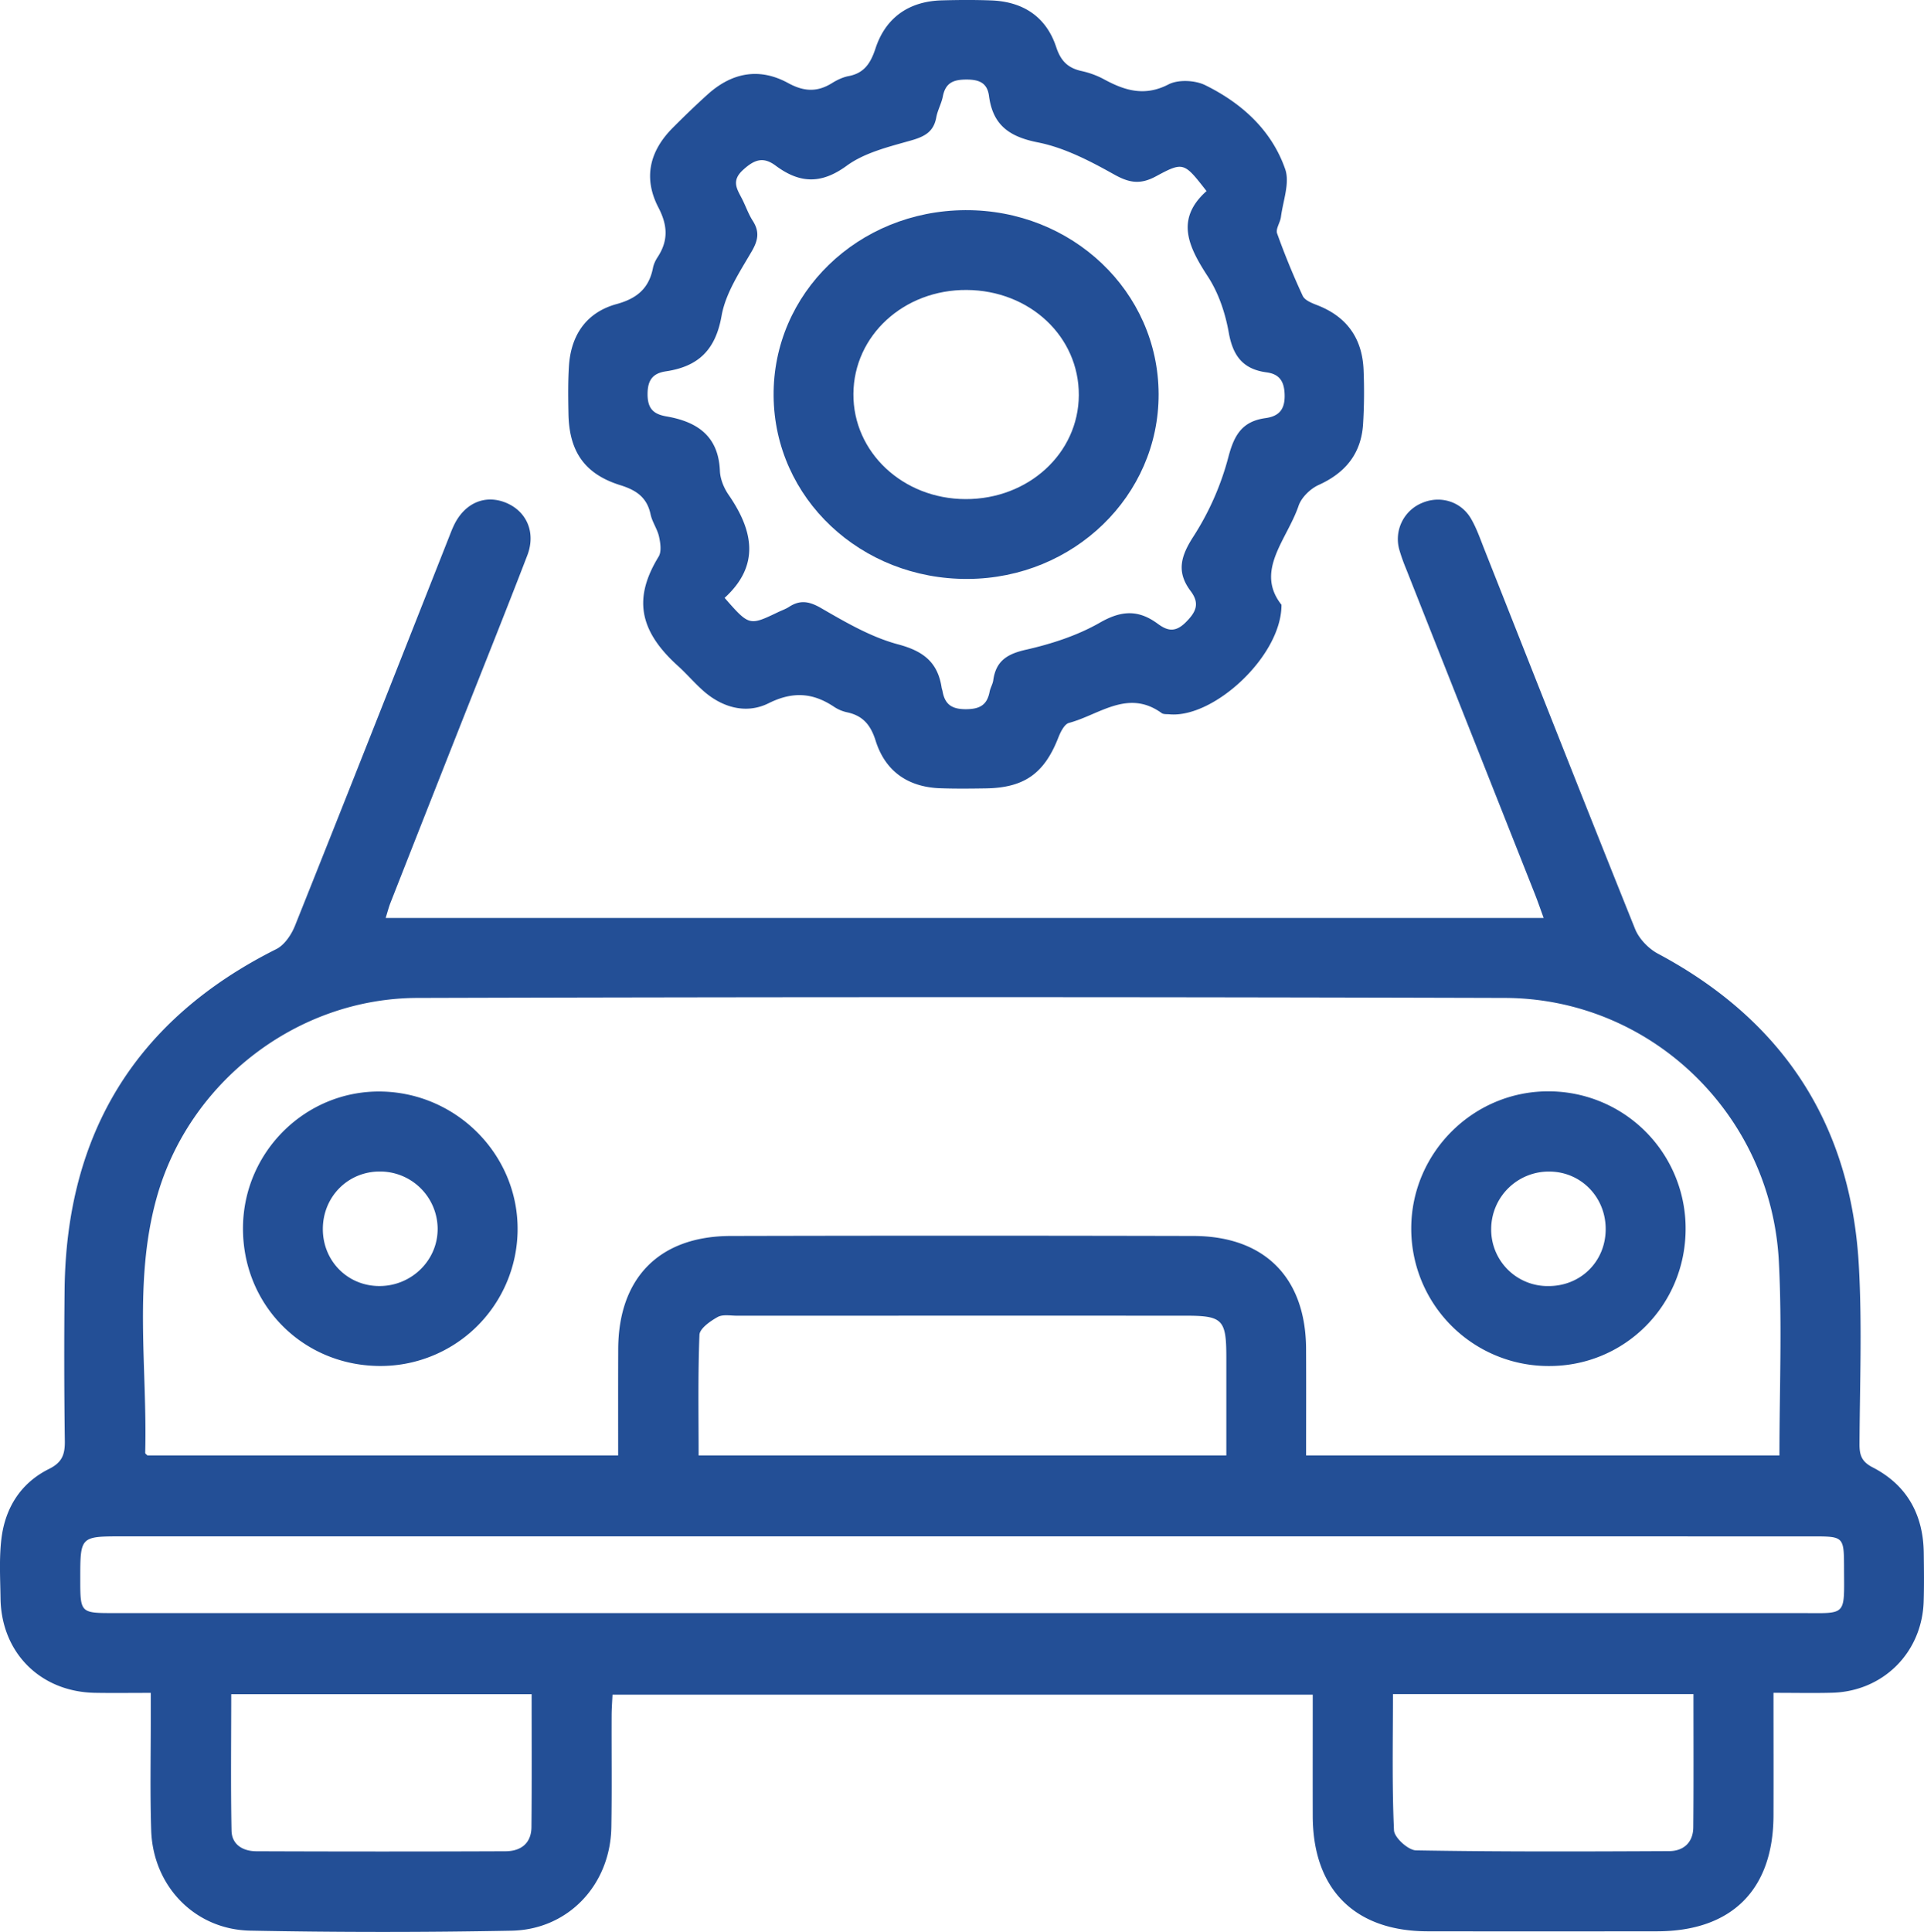
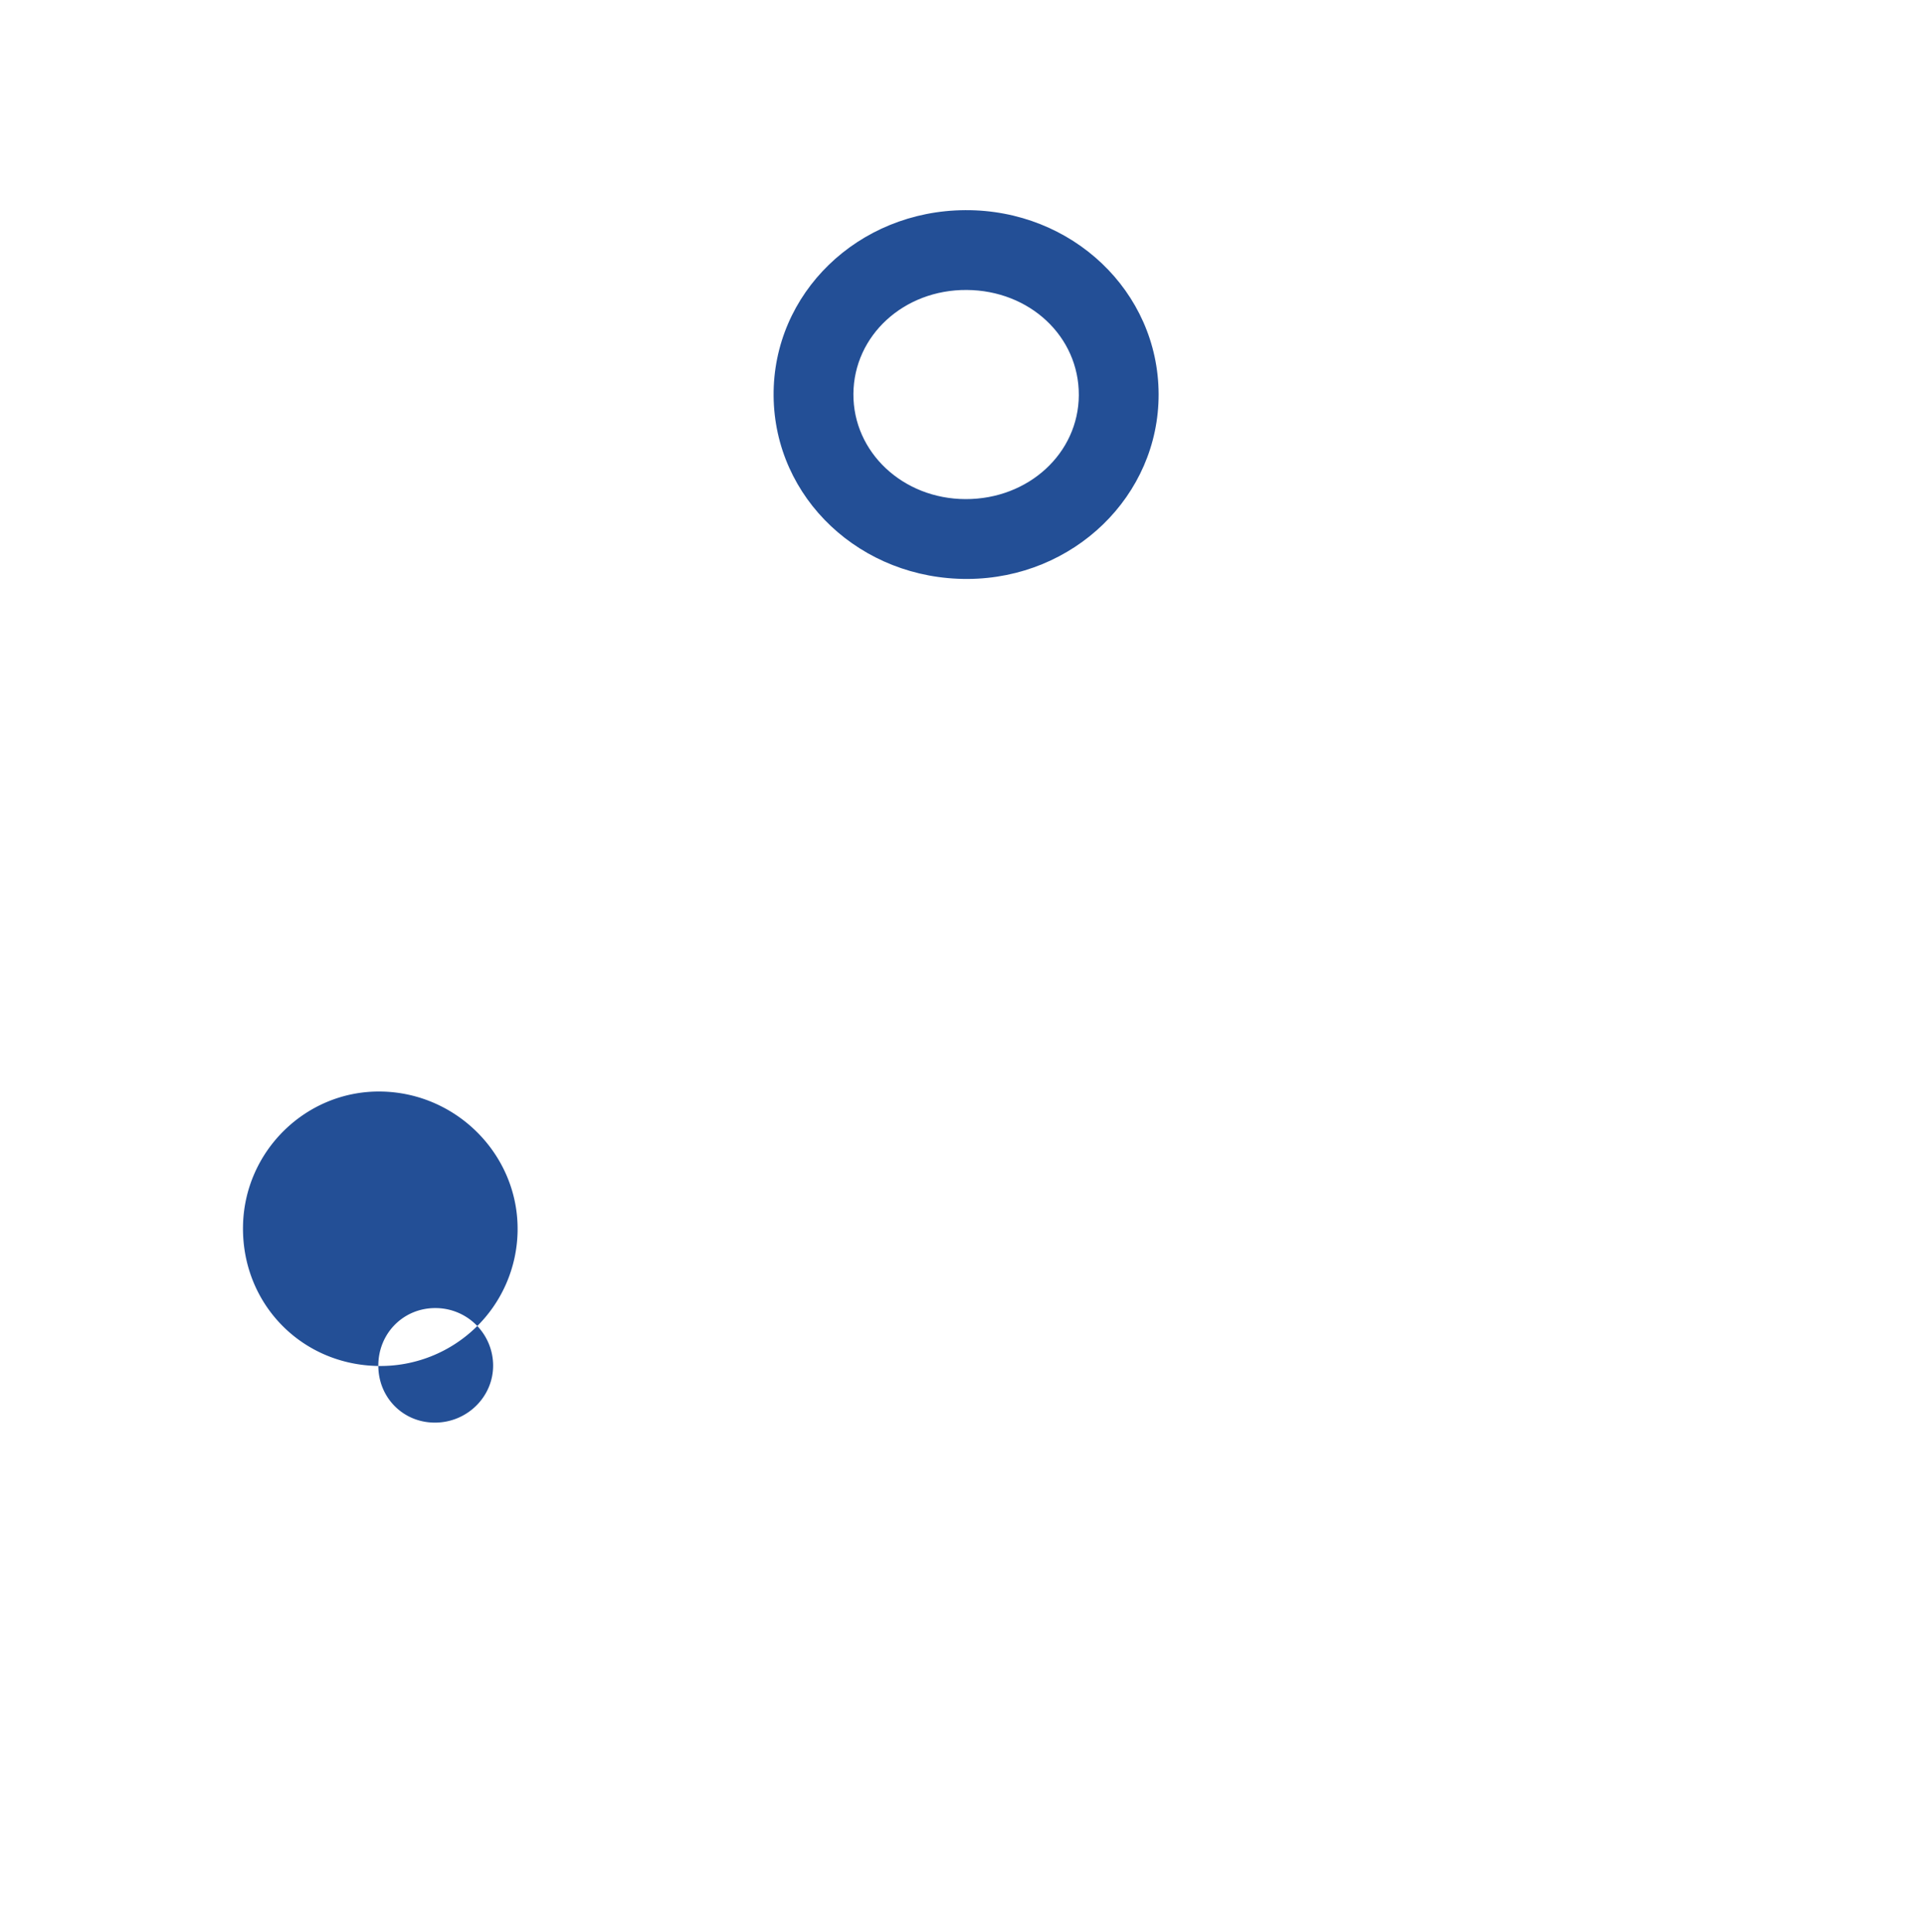
<svg xmlns="http://www.w3.org/2000/svg" width="66.449" height="66.713" viewBox="354.166 1345.706 66.449 66.713">
  <g data-name="Group 202">
-     <path d="M415.417 1404.162c0 1.489.004 2.863 0 4.237-.008 2.567-1.445 3.996-4.022 3.998-2.643.003-5.283.004-7.925 0-2.52-.004-3.961-1.454-3.966-3.982-.003-1.377 0-2.754 0-4.19H375.32c-.01.23-.03.473-.031.715-.005 1.286.012 2.573-.009 3.858-.031 1.983-1.478 3.541-3.45 3.578a234.15 234.15 0 0 1-9.025-.002c-1.919-.039-3.355-1.545-3.417-3.463-.042-1.307-.013-2.618-.015-3.927v-.82c-.697 0-1.31.009-1.923-.002-1.889-.032-3.243-1.386-3.266-3.272-.01-.688-.051-1.385.033-2.064.132-1.061.674-1.917 1.645-2.397.454-.226.548-.503.543-.96a217.712 217.712 0 0 1-.008-5.237c.06-5.392 2.465-9.326 7.312-11.752.282-.141.521-.497.645-.807 1.771-4.427 3.52-8.864 5.272-13.299.069-.17.13-.343.208-.509.364-.782 1.076-1.096 1.802-.8.72.294 1.046 1.03.74 1.824-.749 1.947-1.527 3.883-2.294 5.823-.808 2.047-1.615 4.094-2.42 6.143-.066.164-.11.337-.176.55h39.993c-.107-.296-.196-.553-.294-.804-1.486-3.752-2.973-7.503-4.457-11.254a6.348 6.348 0 0 1-.231-.648 1.35 1.35 0 0 1 .798-1.632c.62-.258 1.33-.045 1.675.549.195.334.322.709.466 1.071 1.73 4.369 3.45 8.743 5.203 13.103.137.337.462.674.787.848 4.309 2.297 6.656 5.873 6.937 10.737.118 2.06.034 4.133.025 6.2-.002.376.073.606.454.801 1.188.612 1.751 1.637 1.765 2.967.007.551.014 1.103-.003 1.654-.052 1.77-1.396 3.116-3.166 3.162-.638.017-1.278.003-2.022.003Zm-39.902-8.197c0-1.247-.003-2.458.002-3.669.007-2.462 1.42-3.904 3.882-3.91 5.33-.013 10.659-.012 15.987 0 2.464.006 3.88 1.448 3.888 3.906.006 1.211.001 2.423.001 3.672h16.347c0-2.256.095-4.483-.02-6.698-.262-5.073-4.413-9.085-9.463-9.1a6527.57 6527.57 0 0 0-37.555 0c-4.171.011-7.913 2.914-9.017 6.934-.793 2.883-.31 5.846-.386 8.774 0 .033.057.067.079.091h16.255Zm11.952 2.794H358.39c-1.452 0-1.452.001-1.452 1.464 0 1.184 0 1.185 1.174 1.185h58.22c1.628 0 1.527.138 1.522-1.526-.003-1.122 0-1.122-1.105-1.122l-29.282-.001Zm9.053-2.794v-3.393c-.001-1.301-.128-1.433-1.406-1.433a25190.3 25190.3 0 0 0-15.488.001c-.229 0-.498-.054-.677.046-.252.141-.616.395-.626.613-.055 1.385-.029 2.774-.029 4.166h18.226Zm-23.993 8.244h-10.375c0 1.598-.02 3.154.01 4.709.01.492.401.714.86.715 2.867.011 5.737.012 8.604 0 .527-.002.89-.272.895-.836.014-1.511.006-3.023.006-4.588Zm40.126-.003h-10.379c0 1.595-.035 3.151.036 4.703.012.253.492.688.762.693 2.912.051 5.827.04 8.741.026.498-.002.83-.299.834-.823.014-1.512.006-3.024.006-4.599Z" fill="#234f96" fill-rule="evenodd" data-name="Path 7646" />
-     <path d="M398.424 1366.589c.01 1.758-2.334 3.922-3.869 3.783-.092-.008-.203.005-.269-.042-1.165-.842-2.155.06-3.2.339-.16.042-.295.318-.371.513-.483 1.233-1.173 1.728-2.503 1.748-.527.008-1.056.014-1.584-.005-1.106-.042-1.888-.588-2.219-1.637-.171-.547-.44-.868-.988-.985a1.307 1.307 0 0 1-.442-.185c-.736-.493-1.428-.546-2.271-.126-.757.376-1.58.158-2.241-.421-.31-.272-.579-.59-.884-.867-1.41-1.27-1.508-2.406-.67-3.777.105-.172.063-.468.014-.69-.059-.265-.236-.504-.292-.769-.125-.587-.492-.836-1.049-1.009-1.23-.384-1.764-1.165-1.787-2.465-.01-.55-.018-1.103.017-1.652.069-1.071.608-1.851 1.643-2.135.704-.193 1.117-.54 1.257-1.243.025-.132.087-.264.161-.377.373-.57.352-1.091.029-1.714-.528-1.017-.312-1.946.5-2.759.388-.389.785-.773 1.194-1.142.846-.766 1.794-.94 2.785-.398.55.3 1.008.319 1.52-.001.174-.108.37-.201.568-.239.546-.103.764-.453.93-.956.35-1.068 1.159-1.626 2.28-1.659.574-.016 1.149-.02 1.722.002 1.096.042 1.896.565 2.24 1.614.158.48.407.721.875.824.265.058.532.154.772.284.721.392 1.407.604 2.232.177.335-.173.913-.146 1.264.026 1.26.62 2.295 1.552 2.764 2.9.167.477-.076 1.1-.147 1.654-.026.193-.186.412-.132.565.262.732.558 1.453.885 2.158.07.151.31.248.492.318 1.038.399 1.57 1.159 1.61 2.255a18 18 0 0 1-.018 1.858c-.065 1.013-.607 1.68-1.534 2.099-.287.13-.594.43-.693.719-.398 1.17-1.518 2.242-.591 3.417Zm-19.232-.238c.851.97.851.97 1.851.491.125-.059.258-.105.373-.179.386-.251.7-.195 1.114.045.847.49 1.724 1.001 2.658 1.25.87.232 1.364.618 1.498 1.486.006.045.026.088.033.133.082.455.322.621.809.619.479-.002.73-.147.817-.608.027-.134.107-.259.125-.392.092-.661.472-.905 1.12-1.052.885-.2 1.785-.491 2.565-.938.74-.425 1.328-.452 1.991.036.312.229.588.327.956-.032.374-.366.512-.661.182-1.098-.495-.66-.34-1.204.105-1.889a9.56 9.56 0 0 0 1.205-2.747c.201-.763.483-1.222 1.279-1.332.42-.059.666-.253.661-.775-.004-.492-.179-.745-.624-.805-.824-.11-1.166-.577-1.308-1.382-.118-.665-.35-1.358-.716-1.92-.67-1.028-1.144-1.984-.05-2.958-.773-.99-.792-1.025-1.745-.51-.535.289-.915.233-1.44-.06-.832-.465-1.72-.929-2.641-1.111-.996-.197-1.555-.604-1.687-1.603-.058-.435-.317-.566-.764-.567-.464-.002-.736.107-.83.583-.048.245-.181.475-.226.72-.09.505-.407.668-.874.801-.766.218-1.6.418-2.223.874-.896.655-1.64.599-2.454-.007-.429-.319-.734-.205-1.12.146-.426.386-.205.672-.032 1.015.124.246.214.51.361.741.243.375.193.674-.035 1.064-.413.709-.903 1.445-1.04 2.227-.208 1.176-.804 1.745-1.919 1.911-.44.066-.636.284-.636.787-.001.513.216.694.652.77 1.061.183 1.796.674 1.846 1.877.01.284.138.596.303.834.846 1.228 1.095 2.43-.14 3.555Z" fill="#234f96" fill-rule="evenodd" data-name="Path 7647" />
-     <path d="M367.232 1392.875c-2.668-.039-4.724-2.17-4.673-4.84.048-2.588 2.183-4.67 4.753-4.637 2.64.034 4.776 2.212 4.73 4.824a4.734 4.734 0 0 1-4.81 4.653Zm-1.916-4.716c.007 1.1.863 1.957 1.955 1.956 1.117 0 2.024-.9 2.01-1.995a1.989 1.989 0 0 0-1.976-1.96c-1.117-.012-1.995.871-1.989 2Z" fill="#234f96" fill-rule="evenodd" data-name="Path 7648" />
-     <path d="M412.382 1388.151c-.007 2.633-2.108 4.735-4.725 4.726a4.744 4.744 0 0 1-4.751-4.784c.02-2.606 2.17-4.725 4.77-4.701a4.734 4.734 0 0 1 4.706 4.759Zm-4.751 1.965c1.111.008 1.973-.829 1.99-1.936.018-1.109-.828-1.999-1.916-2.018a1.99 1.99 0 0 0-2.038 1.983 1.95 1.95 0 0 0 1.964 1.971Z" fill="#234f96" fill-rule="evenodd" data-name="Path 7649" />
+     <path d="M367.232 1392.875c-2.668-.039-4.724-2.17-4.673-4.84.048-2.588 2.183-4.67 4.753-4.637 2.64.034 4.776 2.212 4.73 4.824a4.734 4.734 0 0 1-4.81 4.653Zc.007 1.1.863 1.957 1.955 1.956 1.117 0 2.024-.9 2.01-1.995a1.989 1.989 0 0 0-1.976-1.96c-1.117-.012-1.995.871-1.989 2Z" fill="#234f96" fill-rule="evenodd" data-name="Path 7648" />
    <path d="M387.5 1352.963c3.694-.02 6.671 2.811 6.681 6.351.01 3.511-2.93 6.361-6.583 6.384-3.703.022-6.685-2.784-6.714-6.321-.03-3.542 2.914-6.394 6.616-6.414Zm.011 9.978c2.174.007 3.905-1.582 3.914-3.59.009-2.022-1.693-3.618-3.872-3.632-2.17-.015-3.9 1.572-3.913 3.59-.012 2.012 1.708 3.626 3.871 3.632Z" fill="#234f96" fill-rule="evenodd" data-name="Path 7650" />
  </g>
</svg>